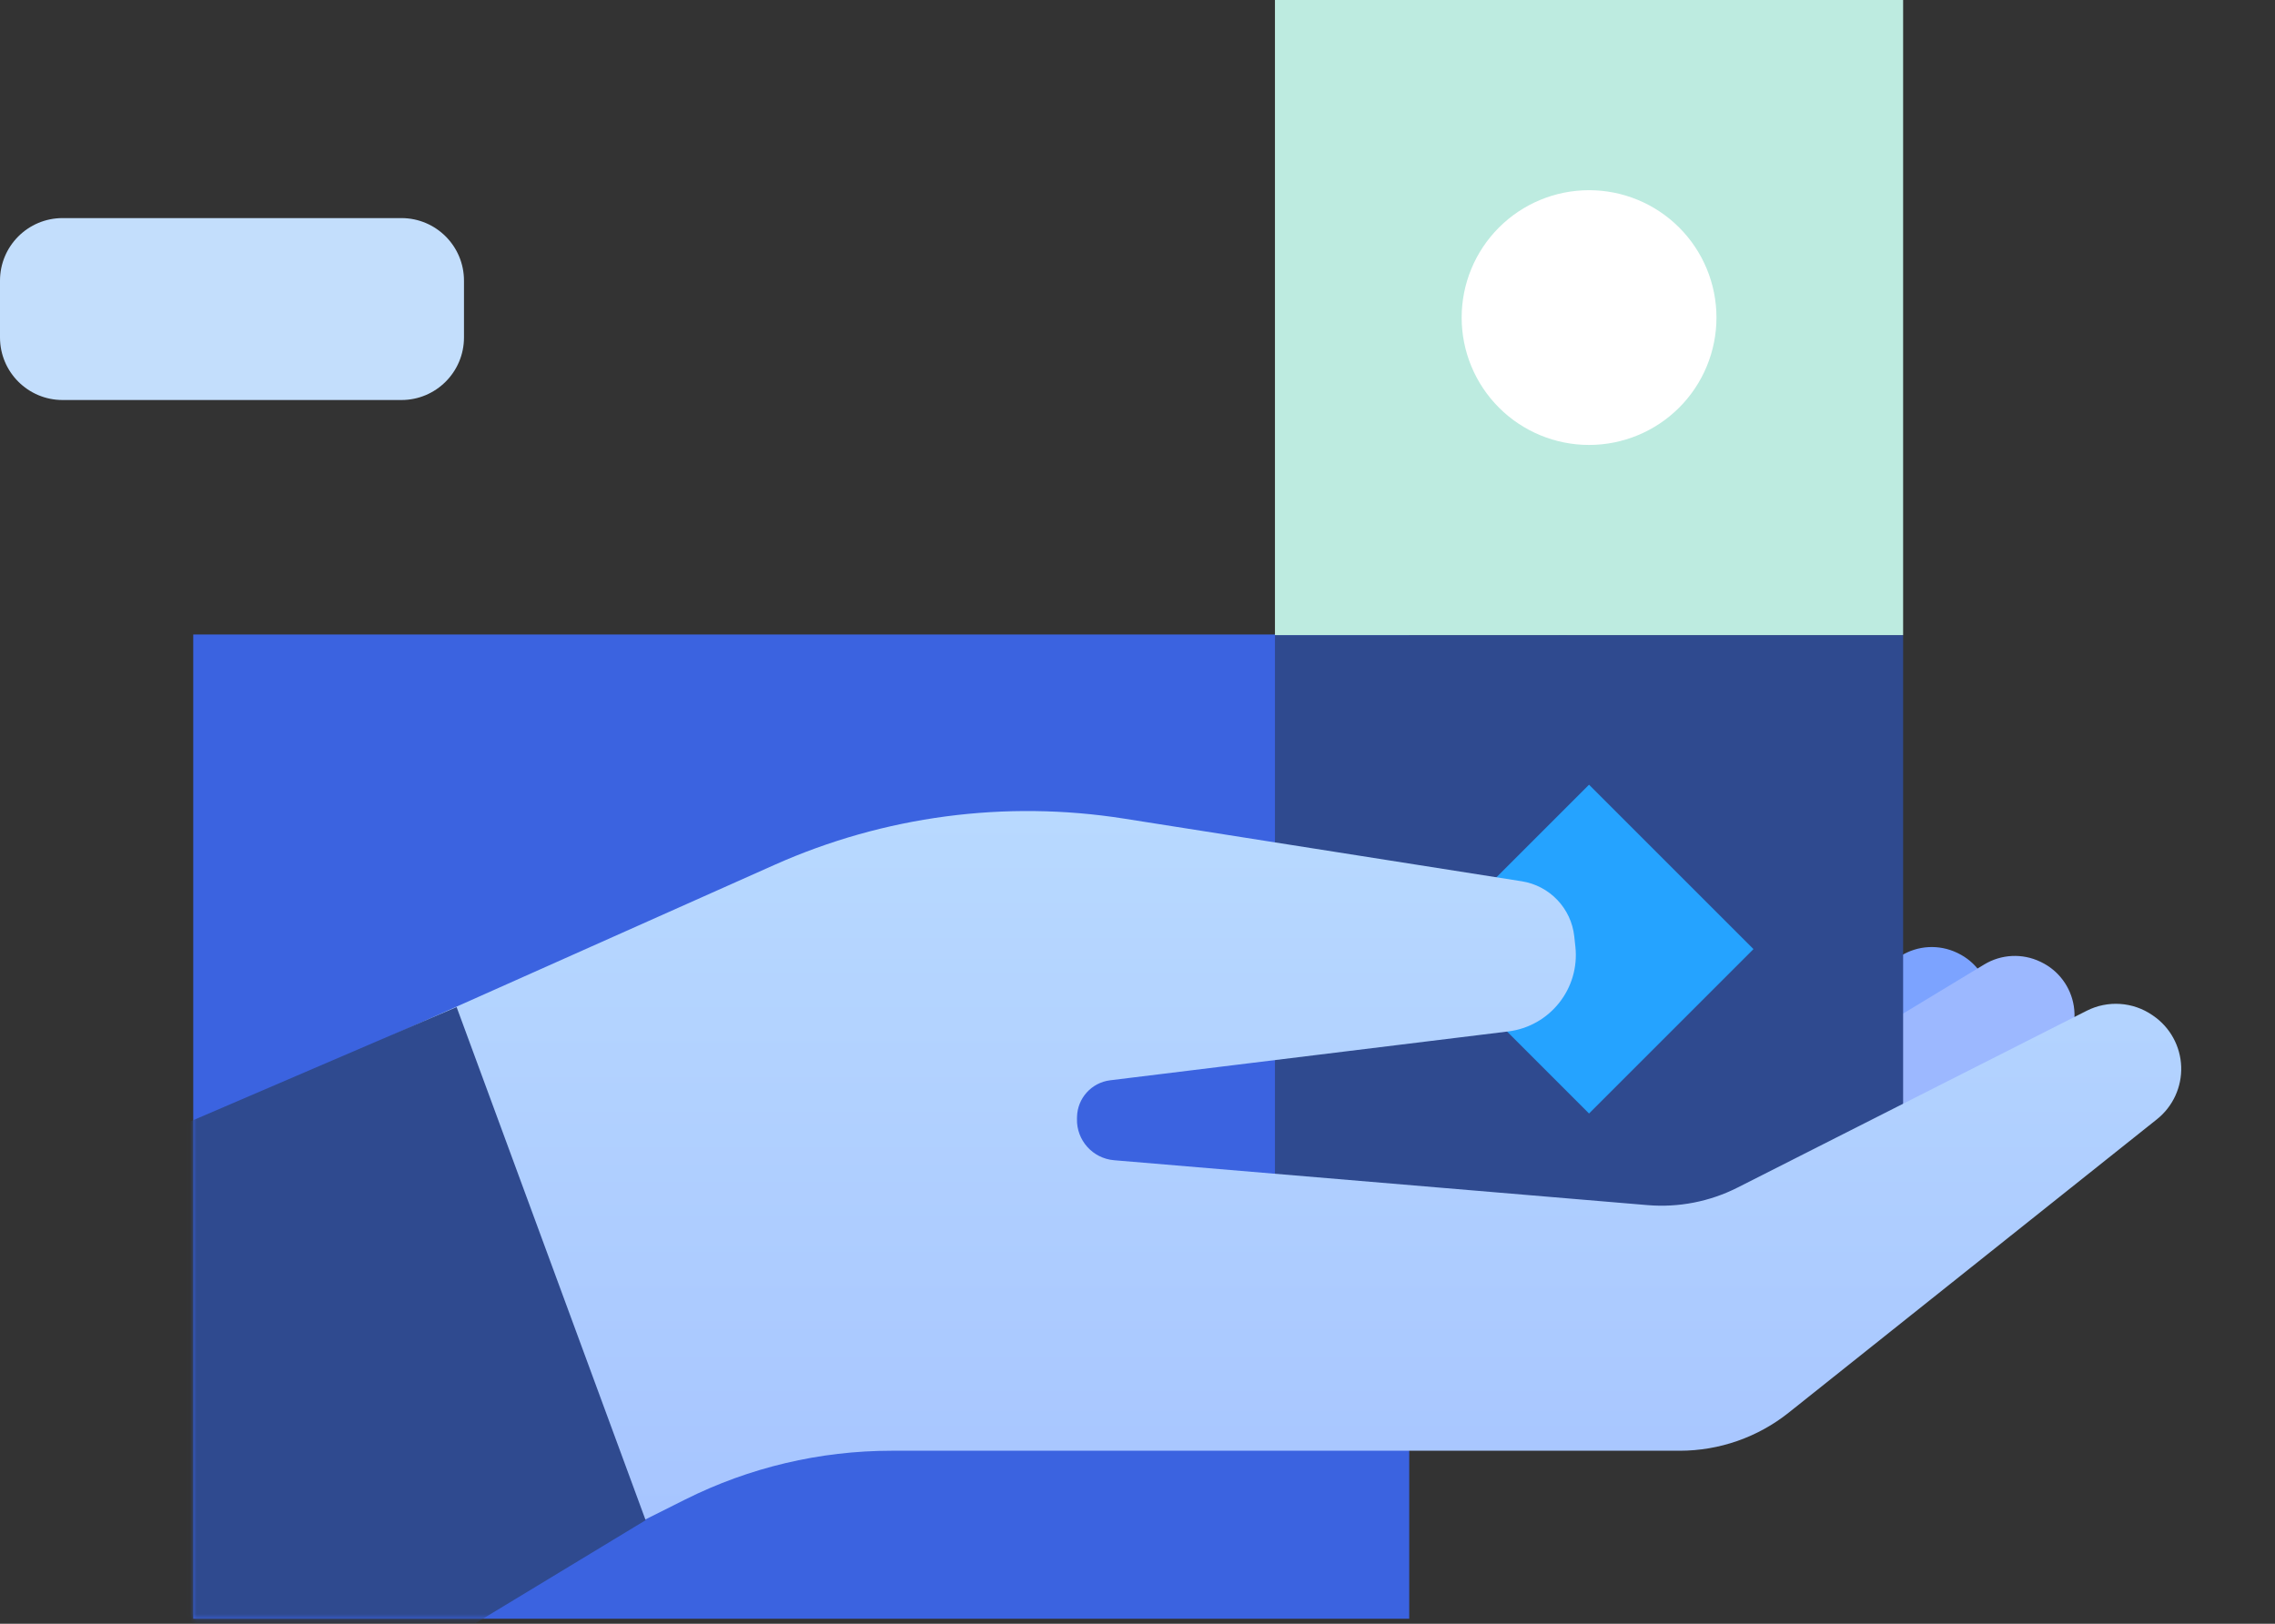
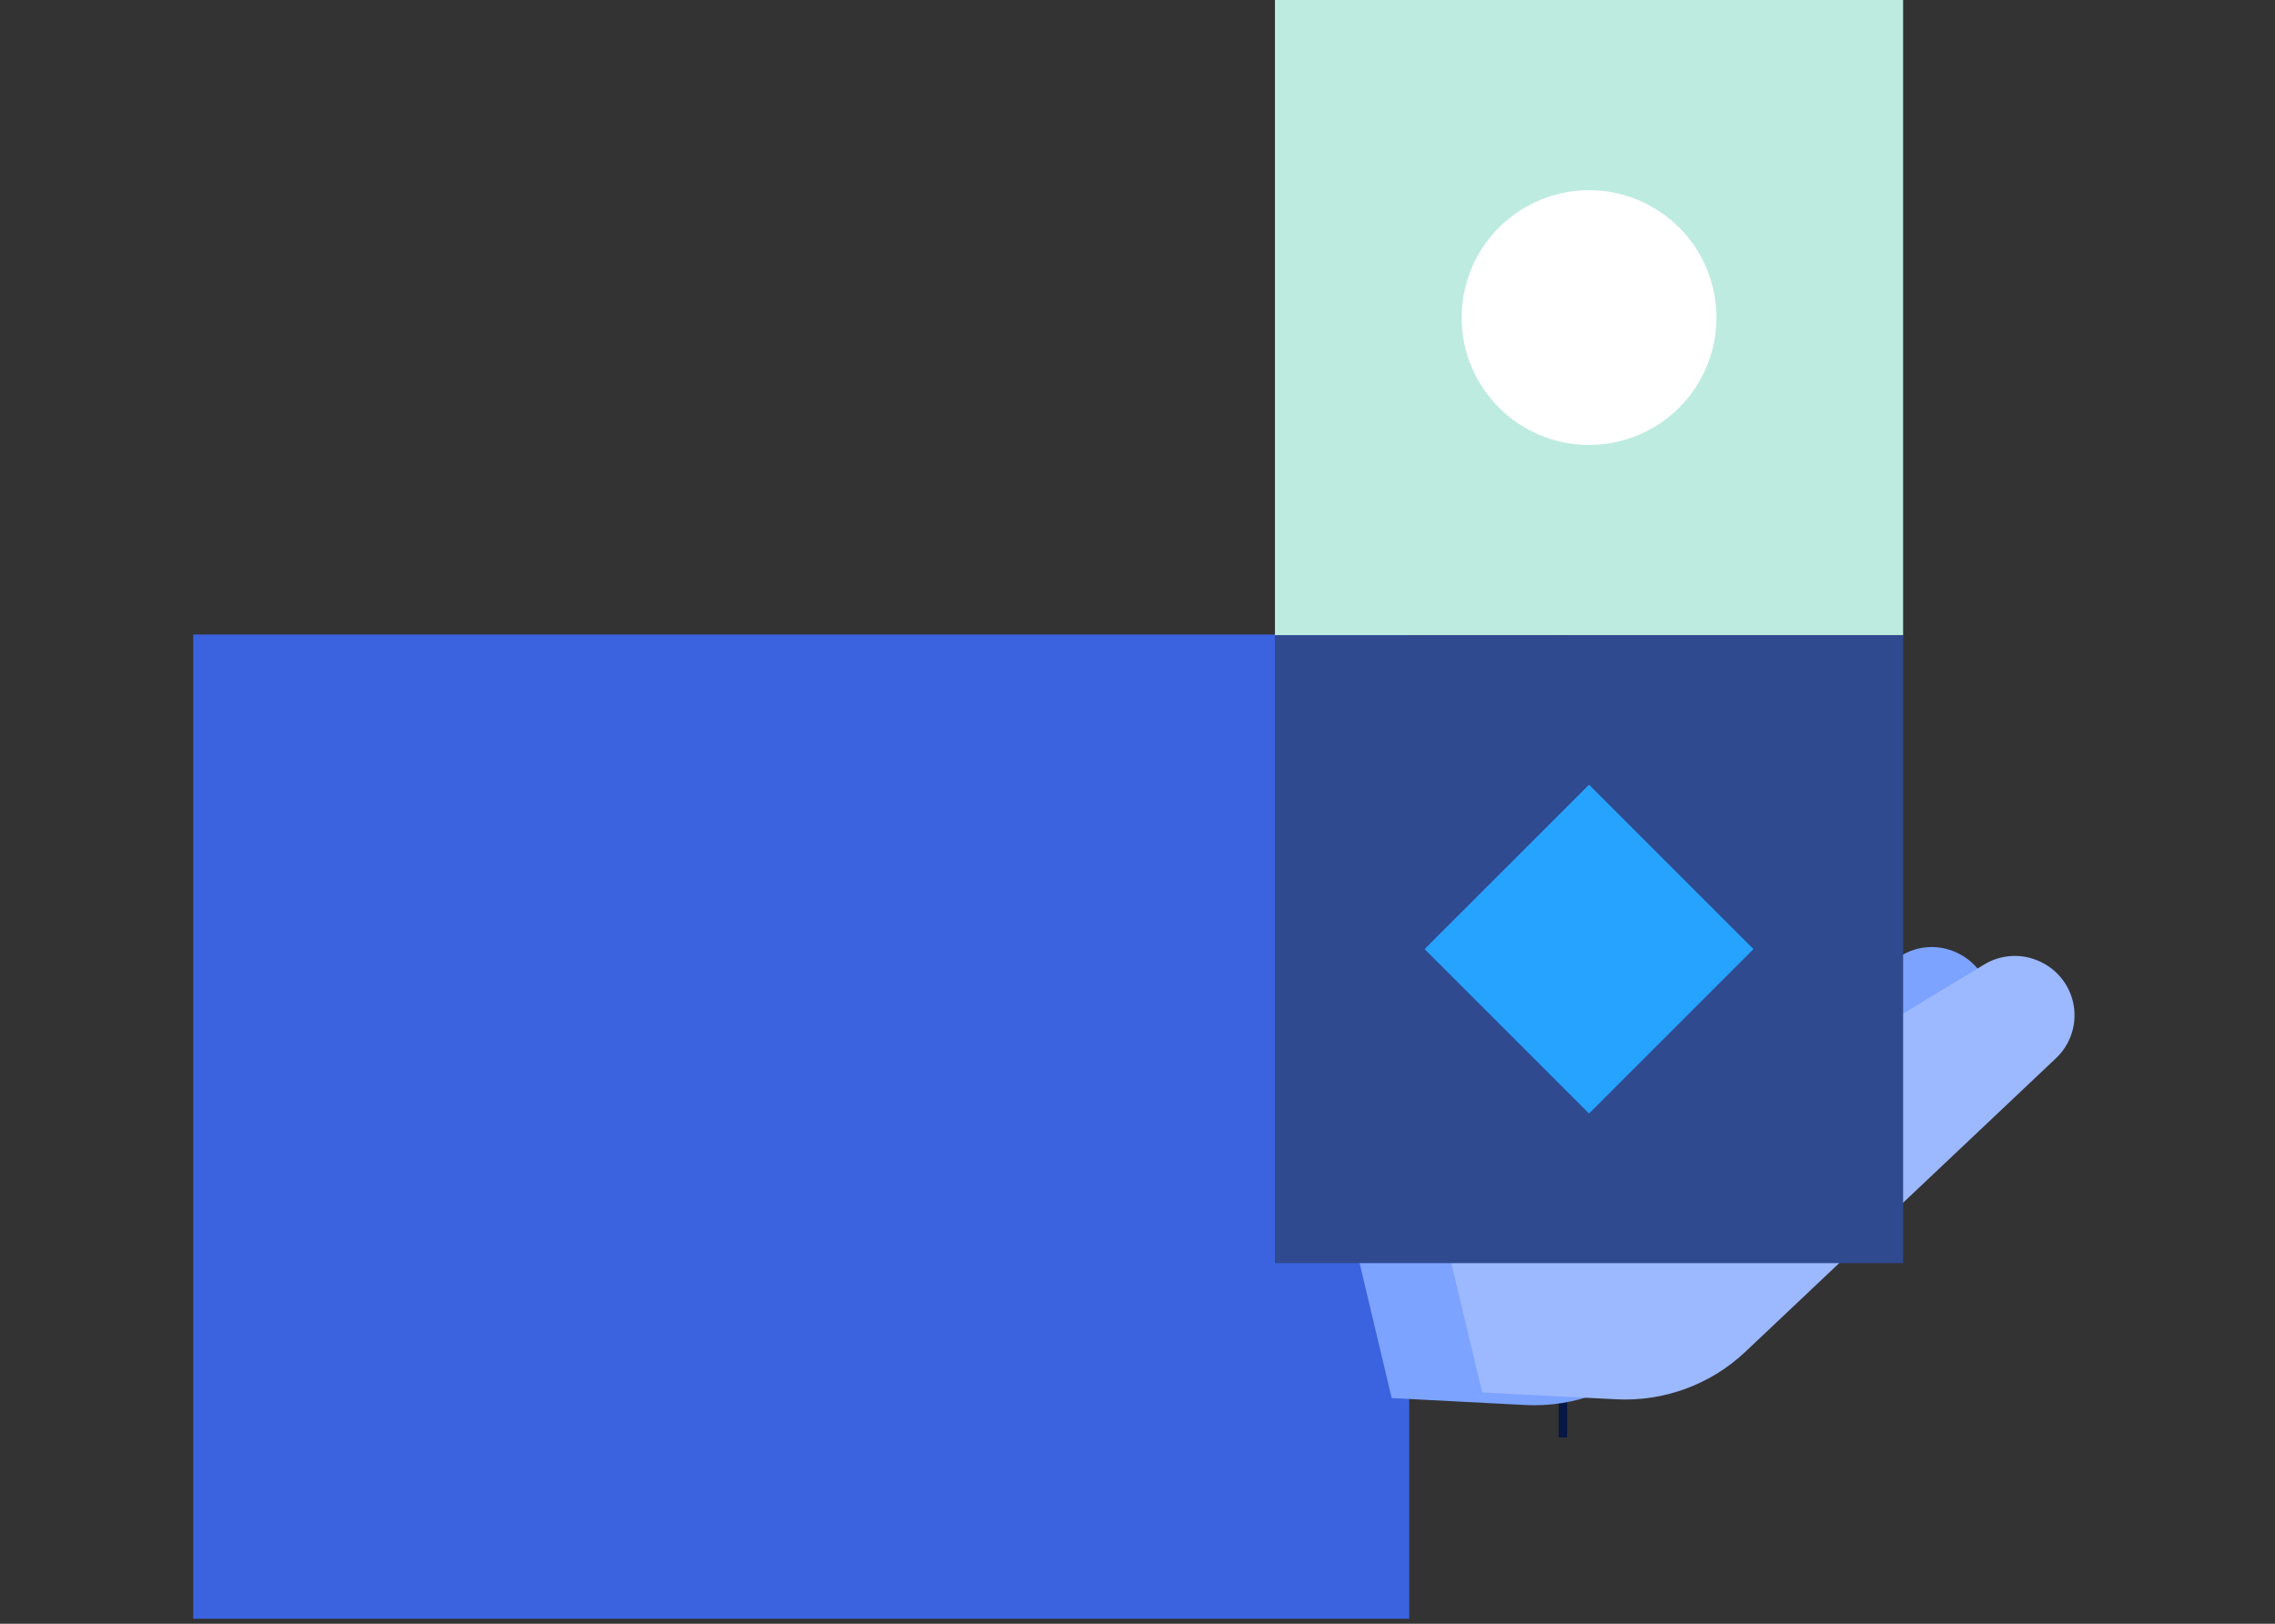
<svg xmlns="http://www.w3.org/2000/svg" width="353" height="252" viewBox="0 0 353 252" fill="none">
  <rect x="0" y="0" width="353" height="252" fill="#333333" stroke="none" />
  <path d="M242.508 223.088V32.518" stroke="#071744" stroke-width="1.327" stroke-miterlimit="2" stroke-linejoin="round" />
  <path d="M208.07 223.088V32.518" stroke="#071744" stroke-width="1.327" stroke-miterlimit="2" stroke-linejoin="round" />
-   <path d="M276.961 211.467V20.165" stroke="#071744" stroke-width="1.327" stroke-miterlimit="2" stroke-linejoin="round" />
  <path d="M218.663 98.474H29.984V251.226H218.663V98.474Z" fill="#3B63E0" />
  <path fill-rule="evenodd" clip-rule="evenodd" d="M209.203 188.607L215.939 216.981C215.939 216.981 227.359 217.573 236.672 218.055C244.211 218.445 251.573 215.679 256.99 210.42C269.579 198.198 293.106 175.358 306.175 162.669C308.311 160.596 309.299 157.611 308.822 154.673C308.346 151.735 306.464 149.215 303.782 147.924C303.753 147.91 303.723 147.895 303.694 147.881C300.878 146.525 297.563 146.707 294.913 148.363C283.286 155.628 250.97 175.822 237.484 184.249C233.534 186.716 228.996 188.083 224.34 188.206C217.83 188.378 209.203 188.607 209.203 188.607Z" fill="#7CA3FF" />
  <path fill-rule="evenodd" clip-rule="evenodd" d="M223.281 188.097L229.99 216.111C229.99 216.111 241.502 216.696 250.803 217.169C258.209 217.545 265.446 214.876 270.834 209.783C283.157 198.133 306.024 176.517 319.026 164.226C321.22 162.152 322.252 159.13 321.783 156.147C321.315 153.164 319.407 150.604 316.683 149.302C316.649 149.285 316.615 149.269 316.581 149.253C313.795 147.922 310.526 148.083 307.885 149.682C296.394 156.64 264.587 175.899 251.339 183.921C247.466 186.266 243.048 187.564 238.522 187.686C232.022 187.861 223.281 188.097 223.281 188.097Z" fill="#9CB8FF" />
  <path d="M295.297 98.569H197.828V196.036H295.297V98.569Z" fill="#2F4A8F" />
  <path d="M295.297 0H197.828V98.567H295.297V0Z" fill="#BDEBE0" />
  <path fill-rule="evenodd" clip-rule="evenodd" d="M246.562 172.815L272.077 147.3L246.562 121.785L221.047 147.3L246.562 172.815Z" fill="#25A3FF" />
  <path fill-rule="evenodd" clip-rule="evenodd" d="M266.335 49.287C266.335 54.53 264.252 59.558 260.545 63.265C256.838 66.972 251.81 69.055 246.567 69.055C246.566 69.055 246.565 69.055 246.565 69.055C241.322 69.055 236.294 66.972 232.587 63.265C228.88 59.558 226.797 54.53 226.797 49.287C226.797 49.286 226.797 49.286 226.797 49.285C226.797 44.042 228.88 39.015 232.587 35.307C236.294 31.6 241.322 29.517 246.565 29.517C246.565 29.517 246.566 29.517 246.567 29.517C251.81 29.517 256.838 31.6 260.545 35.307C264.252 39.015 266.335 44.042 266.335 49.285C266.335 49.286 266.335 49.286 266.335 49.287Z" fill="white" />
  <mask id="mask0_447_1537" style="mask-type:alpha" maskUnits="userSpaceOnUse" x="29" y="98" width="324" height="154">
-     <path d="M352.548 98.476H29.984V251.228H352.548V98.476Z" fill="url(#paint0_linear_447_1537)" />
-   </mask>
+     </mask>
  <g mask="url(#mask0_447_1537)">
-     <path fill-rule="evenodd" clip-rule="evenodd" d="M61.254 255.288C61.254 255.288 88.492 241.649 106.319 232.722C116.261 227.744 127.227 225.152 138.345 225.152C169.717 225.152 235.983 225.152 260.629 225.152C266.777 225.152 272.744 223.066 277.552 219.234C290.964 208.545 319.264 185.993 334.681 173.707C337.158 171.733 338.554 168.702 338.443 165.536C338.331 162.37 336.727 159.444 334.117 157.649C334.069 157.616 334.021 157.582 333.973 157.549C330.958 155.475 327.051 155.213 323.786 156.867C311.822 162.927 282.731 177.662 269.615 184.306C265.296 186.494 260.453 187.438 255.629 187.031C237.224 185.482 189.575 181.471 172.863 180.065C169.55 179.786 167.028 176.975 167.108 173.651C167.111 173.545 167.113 173.438 167.116 173.332C167.186 170.427 169.375 168.013 172.259 167.659C184.585 166.146 216.596 162.217 234.012 160.08C240.502 159.283 245.148 153.422 244.444 146.922C244.386 146.384 244.328 145.85 244.271 145.328C243.798 140.962 240.457 137.456 236.119 136.772C223.158 134.729 195.603 130.387 174.397 127.045C156.012 124.147 137.182 126.64 120.185 134.221C91.841 146.863 50.508 165.298 50.508 165.298L61.254 255.288Z" fill="url(#paint1_linear_447_1537)" />
    <path fill-rule="evenodd" clip-rule="evenodd" d="M70.851 156.294L100.179 235.931L5.773 293.102V184.246L70.851 156.294Z" fill="#2F4A8F" />
  </g>
-   <path d="M62.285 33.847H9.709C4.347 33.847 0 38.193 0 43.556V52.372C0 57.734 4.347 62.081 9.709 62.081H62.285C67.647 62.081 71.994 57.734 71.994 52.372V43.556C71.994 38.193 67.647 33.847 62.285 33.847Z" fill="#C3DEFC" />
  <defs>
    <linearGradient id="paint0_linear_447_1537" x1="234.673" y1="112.487" x2="234.673" y2="383.525" gradientUnits="userSpaceOnUse">
      <stop stop-color="#2D62E8" />
      <stop offset="1" stop-color="#0040B4" />
    </linearGradient>
    <linearGradient id="paint1_linear_447_1537" x1="219.097" y1="305.194" x2="219.097" y2="56.26" gradientUnits="userSpaceOnUse">
      <stop stop-color="#9CB8FF" />
      <stop offset="1" stop-color="#C3E6FF" />
    </linearGradient>
  </defs>
</svg>